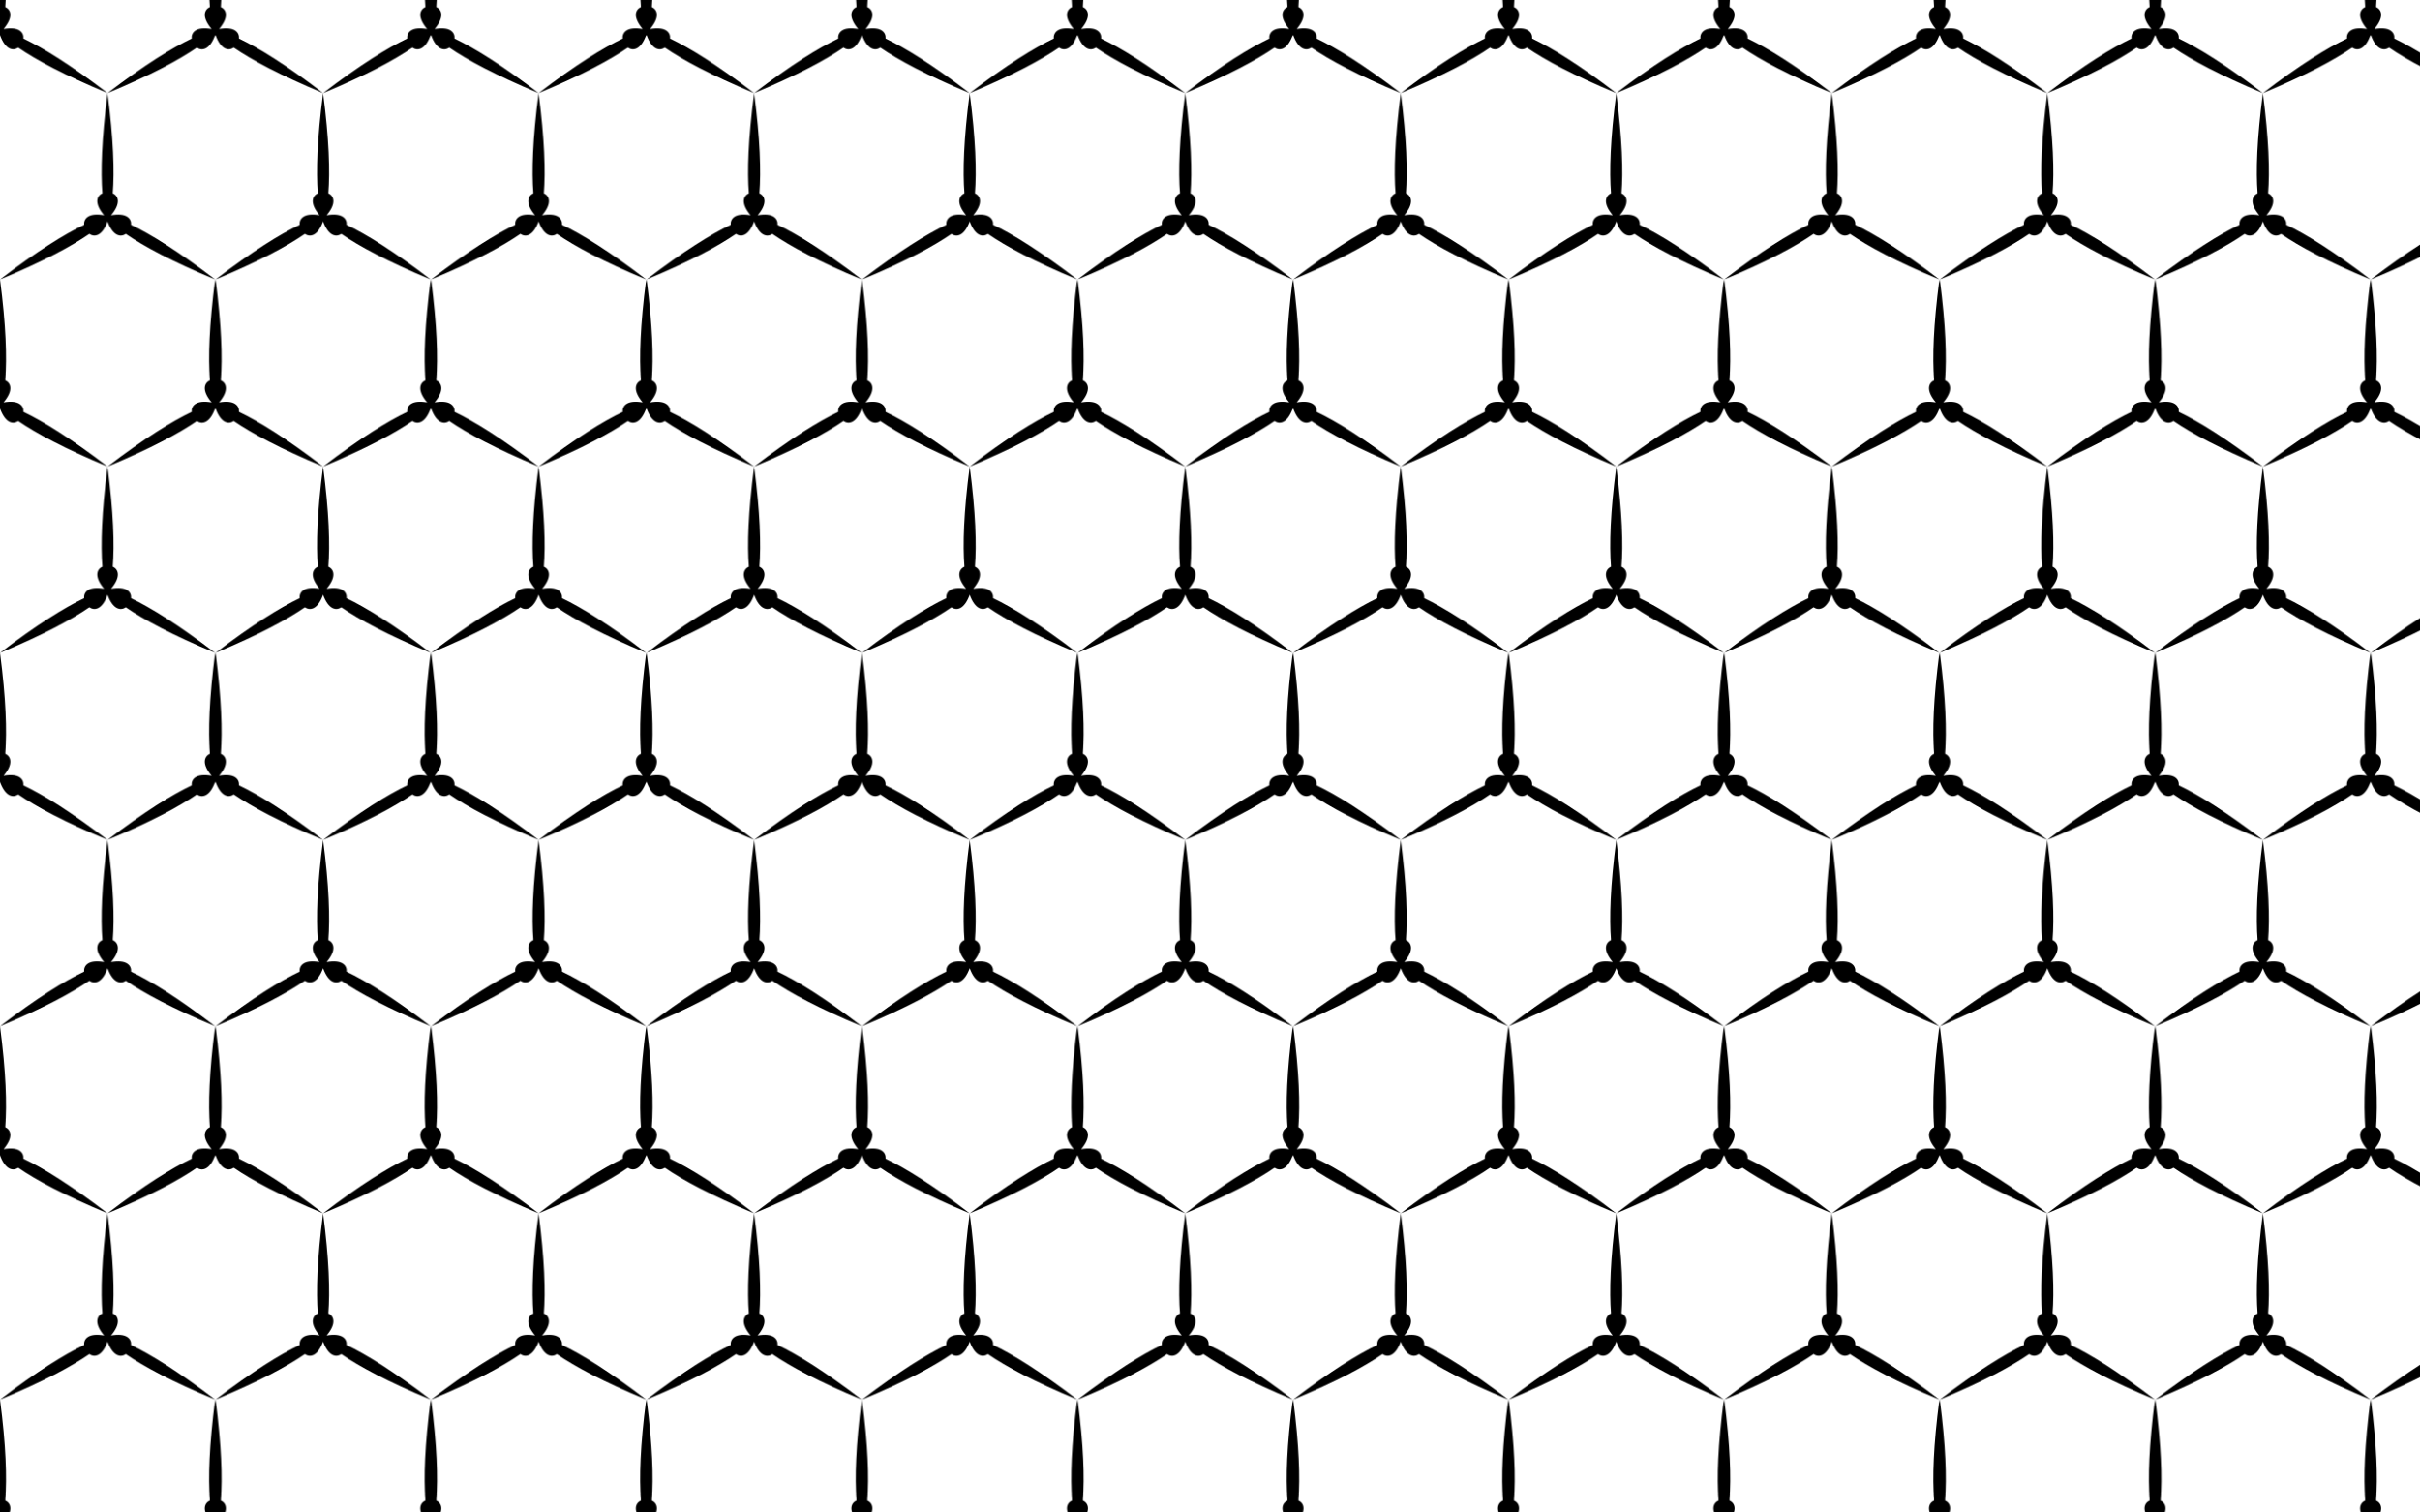
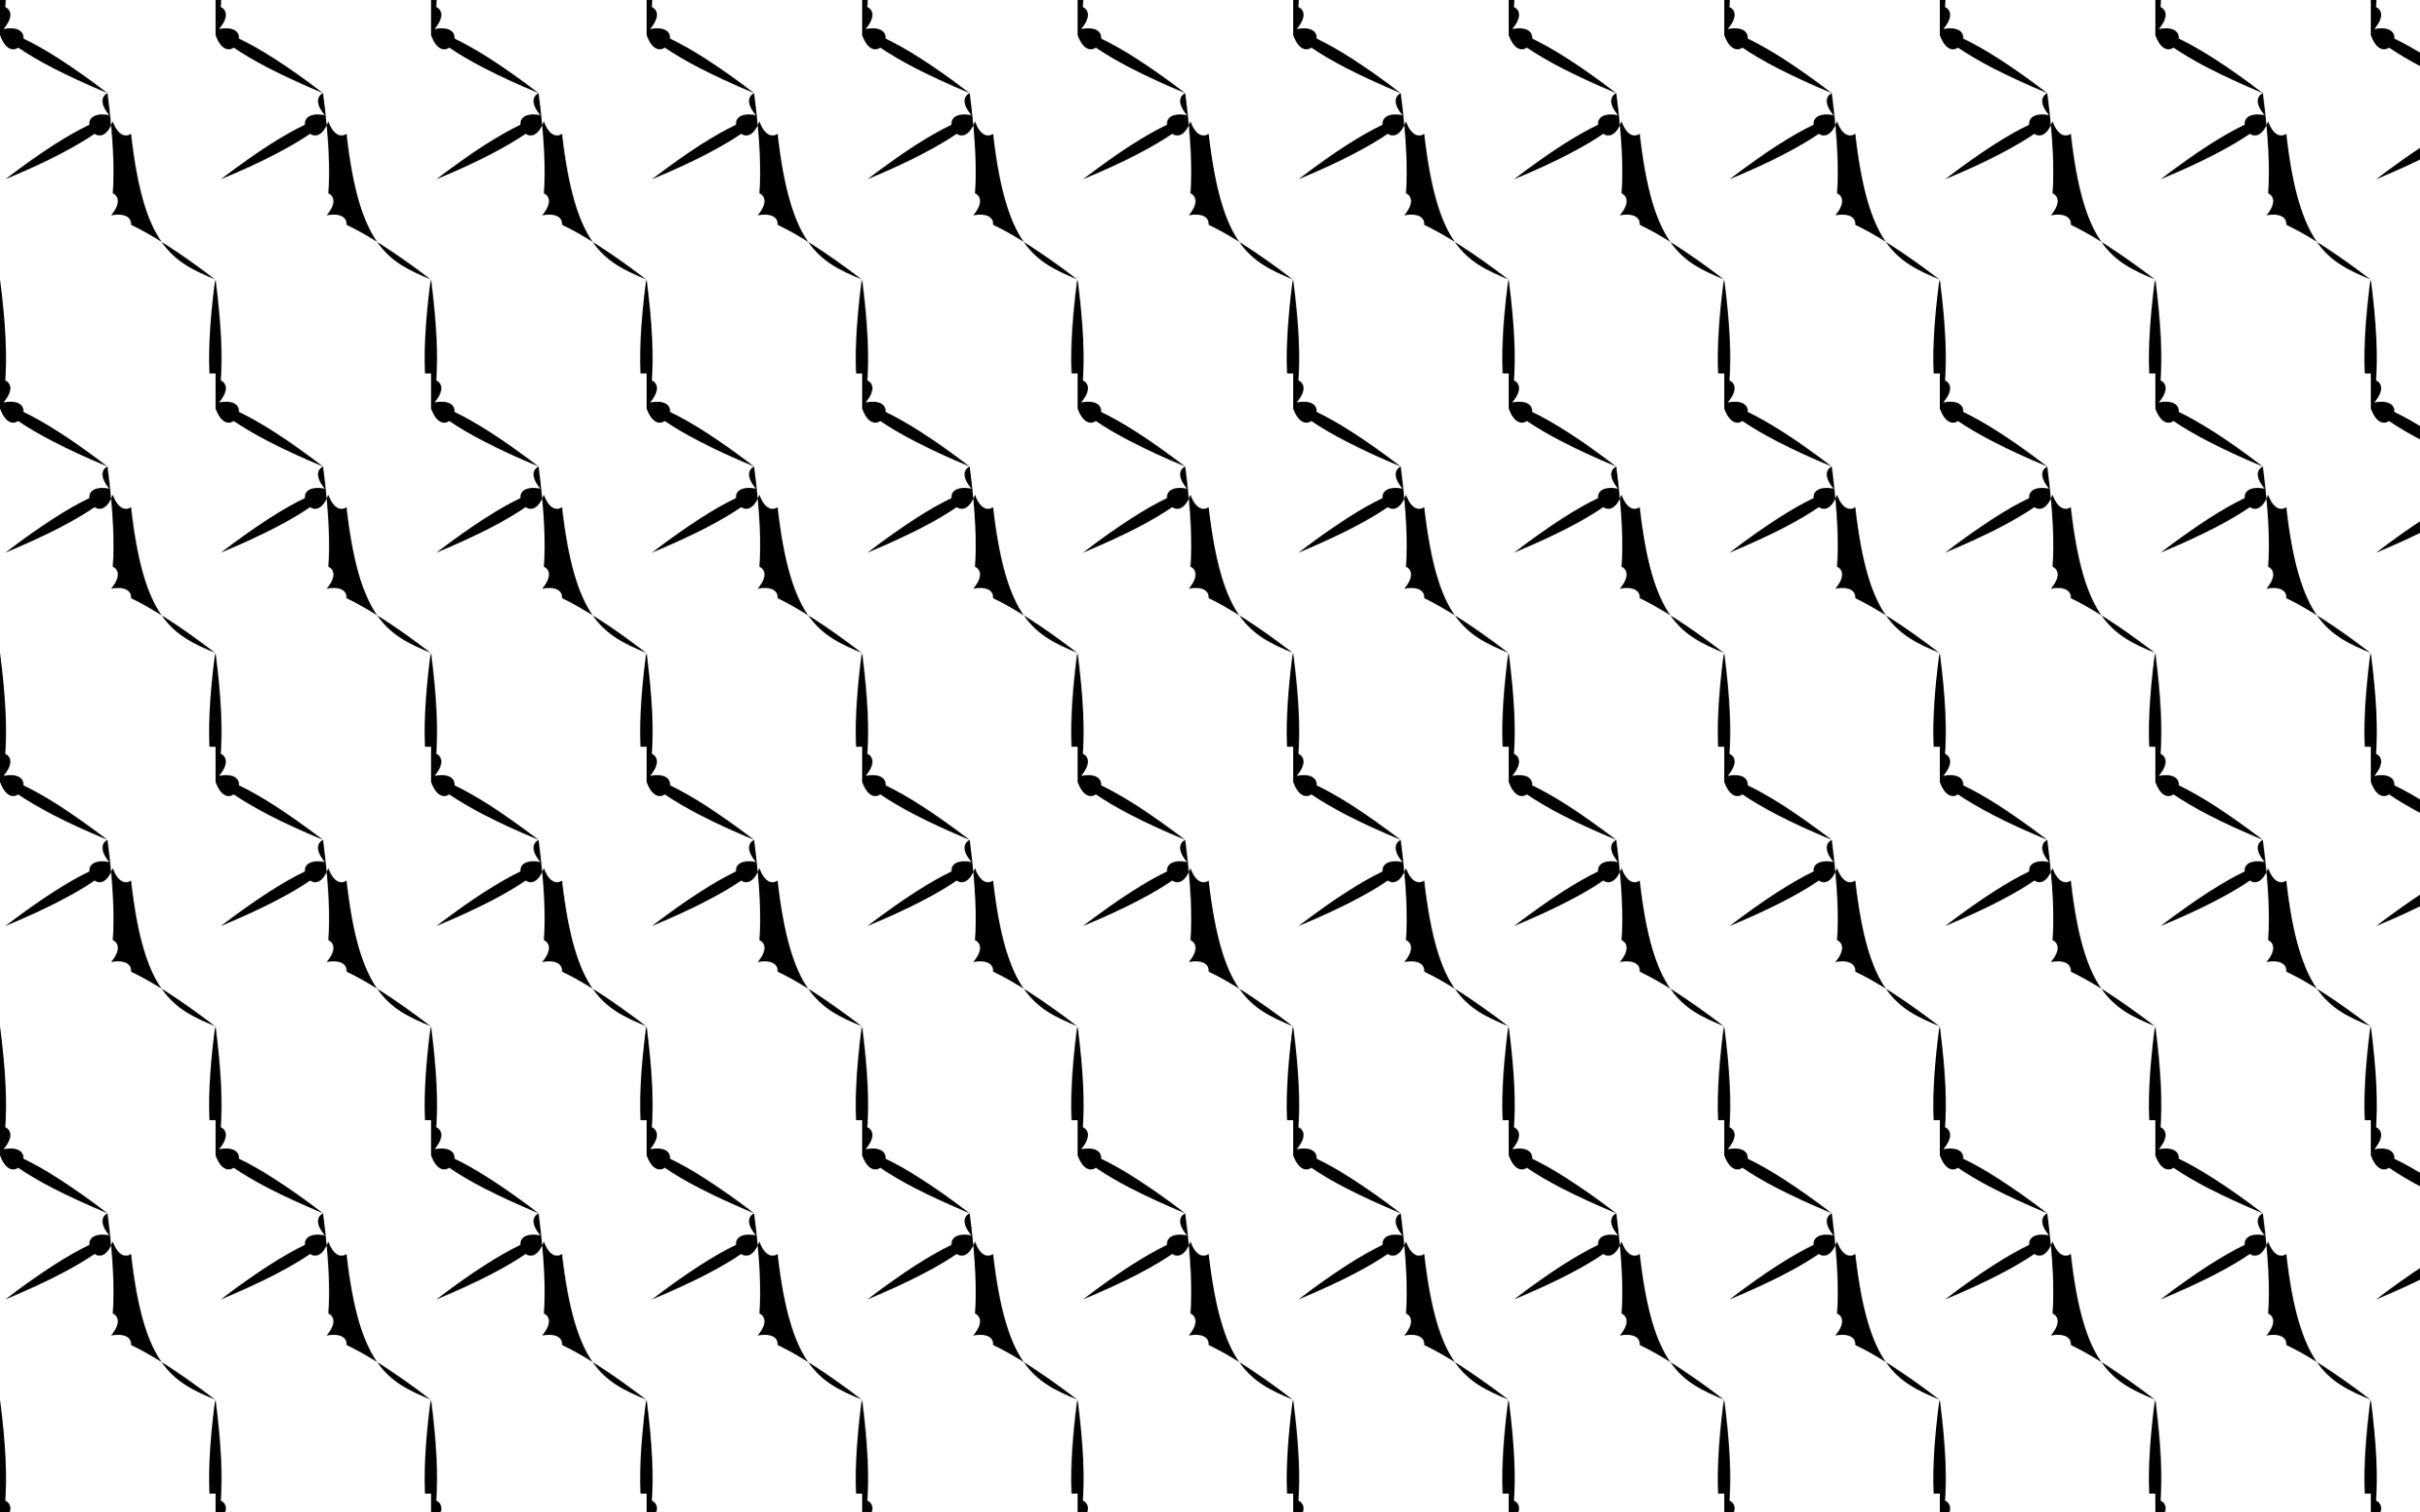
<svg xmlns="http://www.w3.org/2000/svg" version="1.1" id="Layer_1" x="0px" y="0px" viewBox="0 0 2560 1600" enable-background="new 0 0 2560 1600" xml:space="preserve">
  <pattern width="227.545" height="394.119" patternUnits="userSpaceOnUse" id="New_Pattern" viewBox="113.772 -492.649 227.545 394.119" overflow="visible">
    <g>
-       <rect x="113.772" y="-492.649" fill="none" width="227.545" height="394.119" />
      <path d="M455.09,0c-39.205-29.95-68.048-47.804-88.947-57.748c0.555-6.573-4.7-13.018-21.106-10.086    c10.742-12.742,7.788-20.515,1.818-23.321c1.838-23.071,0.797-56.977-5.538-105.905c-6.335,48.928-7.376,82.833-5.538,105.905    c-5.97,2.806-8.924,10.579,1.819,23.321c-16.406-2.932-21.661,3.513-21.106,10.086C295.593-47.804,266.75-29.95,227.545,0    c45.54-18.978,75.424-35.029,94.485-48.157c5.415,3.767,13.623,2.439,19.287-13.235c5.664,15.674,13.872,17.002,19.287,13.235    C379.666-35.029,409.549-18.978,455.09,0z" />
      <path d="M227.545,0c-39.205-29.95-68.048-47.804-88.947-57.748c0.555-6.573-4.7-13.018-21.106-10.086    c10.742-12.742,7.788-20.515,1.818-23.321c1.838-23.071,0.797-56.977-5.538-105.905c-6.335,48.928-7.376,82.833-5.538,105.905    c-5.97,2.806-8.924,10.579,1.819,23.321c-16.406-2.932-21.661,3.513-21.106,10.086C68.048-47.804,39.205-29.95,0,0    c45.54-18.978,75.424-35.029,94.485-48.157c5.415,3.767,13.623,2.439,19.287-13.235c5.664,15.674,13.872,17.002,19.287,13.235    C152.121-35.029,182.004-18.978,227.545,0z" />
-       <path d="M341.317-197.06c-39.205-29.95-68.048-47.804-88.947-57.748c0.555-6.573-4.7-13.018-21.106-10.086    c10.742-12.742,7.788-20.515,1.818-23.321c1.838-23.071,0.797-56.977-5.538-105.905c-6.335,48.928-7.376,82.833-5.538,105.905    c-5.97,2.806-8.924,10.579,1.819,23.321c-16.406-2.932-21.661,3.513-21.106,10.086c-20.899,9.944-49.742,27.798-88.947,57.748    c45.54-18.978,75.424-35.029,94.485-48.157c5.415,3.767,13.623,2.439,19.287-13.235c5.664,15.674,13.872,17.002,19.287,13.235    C265.893-232.089,295.777-216.037,341.317-197.06z" />
-       <path d="M455.09-394.119c-39.205-29.95-68.048-47.804-88.947-57.748c0.555-6.573-4.7-13.018-21.106-10.086    c10.742-12.742,7.788-20.515,1.818-23.321c1.838-23.071,0.797-56.977-5.538-105.905c-6.335,48.928-7.376,82.833-5.538,105.905    c-5.97,2.806-8.924,10.579,1.819,23.321c-16.406-2.932-21.661,3.513-21.106,10.086c-20.899,9.944-49.742,27.798-88.947,57.748    c45.54-18.978,75.424-35.029,94.485-48.157c5.415,3.767,13.623,2.439,19.287-13.235c5.664,15.674,13.872,17.002,19.287,13.235    C379.666-429.148,409.549-413.097,455.09-394.119z" />
+       <path d="M341.317-197.06c-39.205-29.95-68.048-47.804-88.947-57.748c0.555-6.573-4.7-13.018-21.106-10.086    c10.742-12.742,7.788-20.515,1.818-23.321c1.838-23.071,0.797-56.977-5.538-105.905c-5.97,2.806-8.924,10.579,1.819,23.321c-16.406-2.932-21.661,3.513-21.106,10.086c-20.899,9.944-49.742,27.798-88.947,57.748    c45.54-18.978,75.424-35.029,94.485-48.157c5.415,3.767,13.623,2.439,19.287-13.235c5.664,15.674,13.872,17.002,19.287,13.235    C265.893-232.089,295.777-216.037,341.317-197.06z" />
      <path d="M227.545-394.119c-39.205-29.95-68.048-47.804-88.947-57.748c0.555-6.573-4.7-13.018-21.106-10.086    c10.742-12.742,7.788-20.515,1.818-23.321c1.838-23.071,0.797-56.977-5.538-105.905c-6.335,48.928-7.376,82.833-5.538,105.905    c-5.97,2.806-8.924,10.579,1.819,23.321c-16.406-2.932-21.661,3.513-21.106,10.086C68.048-441.924,39.205-424.07,0-394.119    c45.54-18.978,75.424-35.029,94.485-48.157c5.415,3.767,13.623,2.439,19.287-13.235c5.664,15.674,13.872,17.002,19.287,13.235    C152.121-429.148,182.004-413.097,227.545-394.119z" />
    </g>
  </pattern>
  <rect fill="url(#New_Pattern)" width="2560" height="1600" />
</svg>